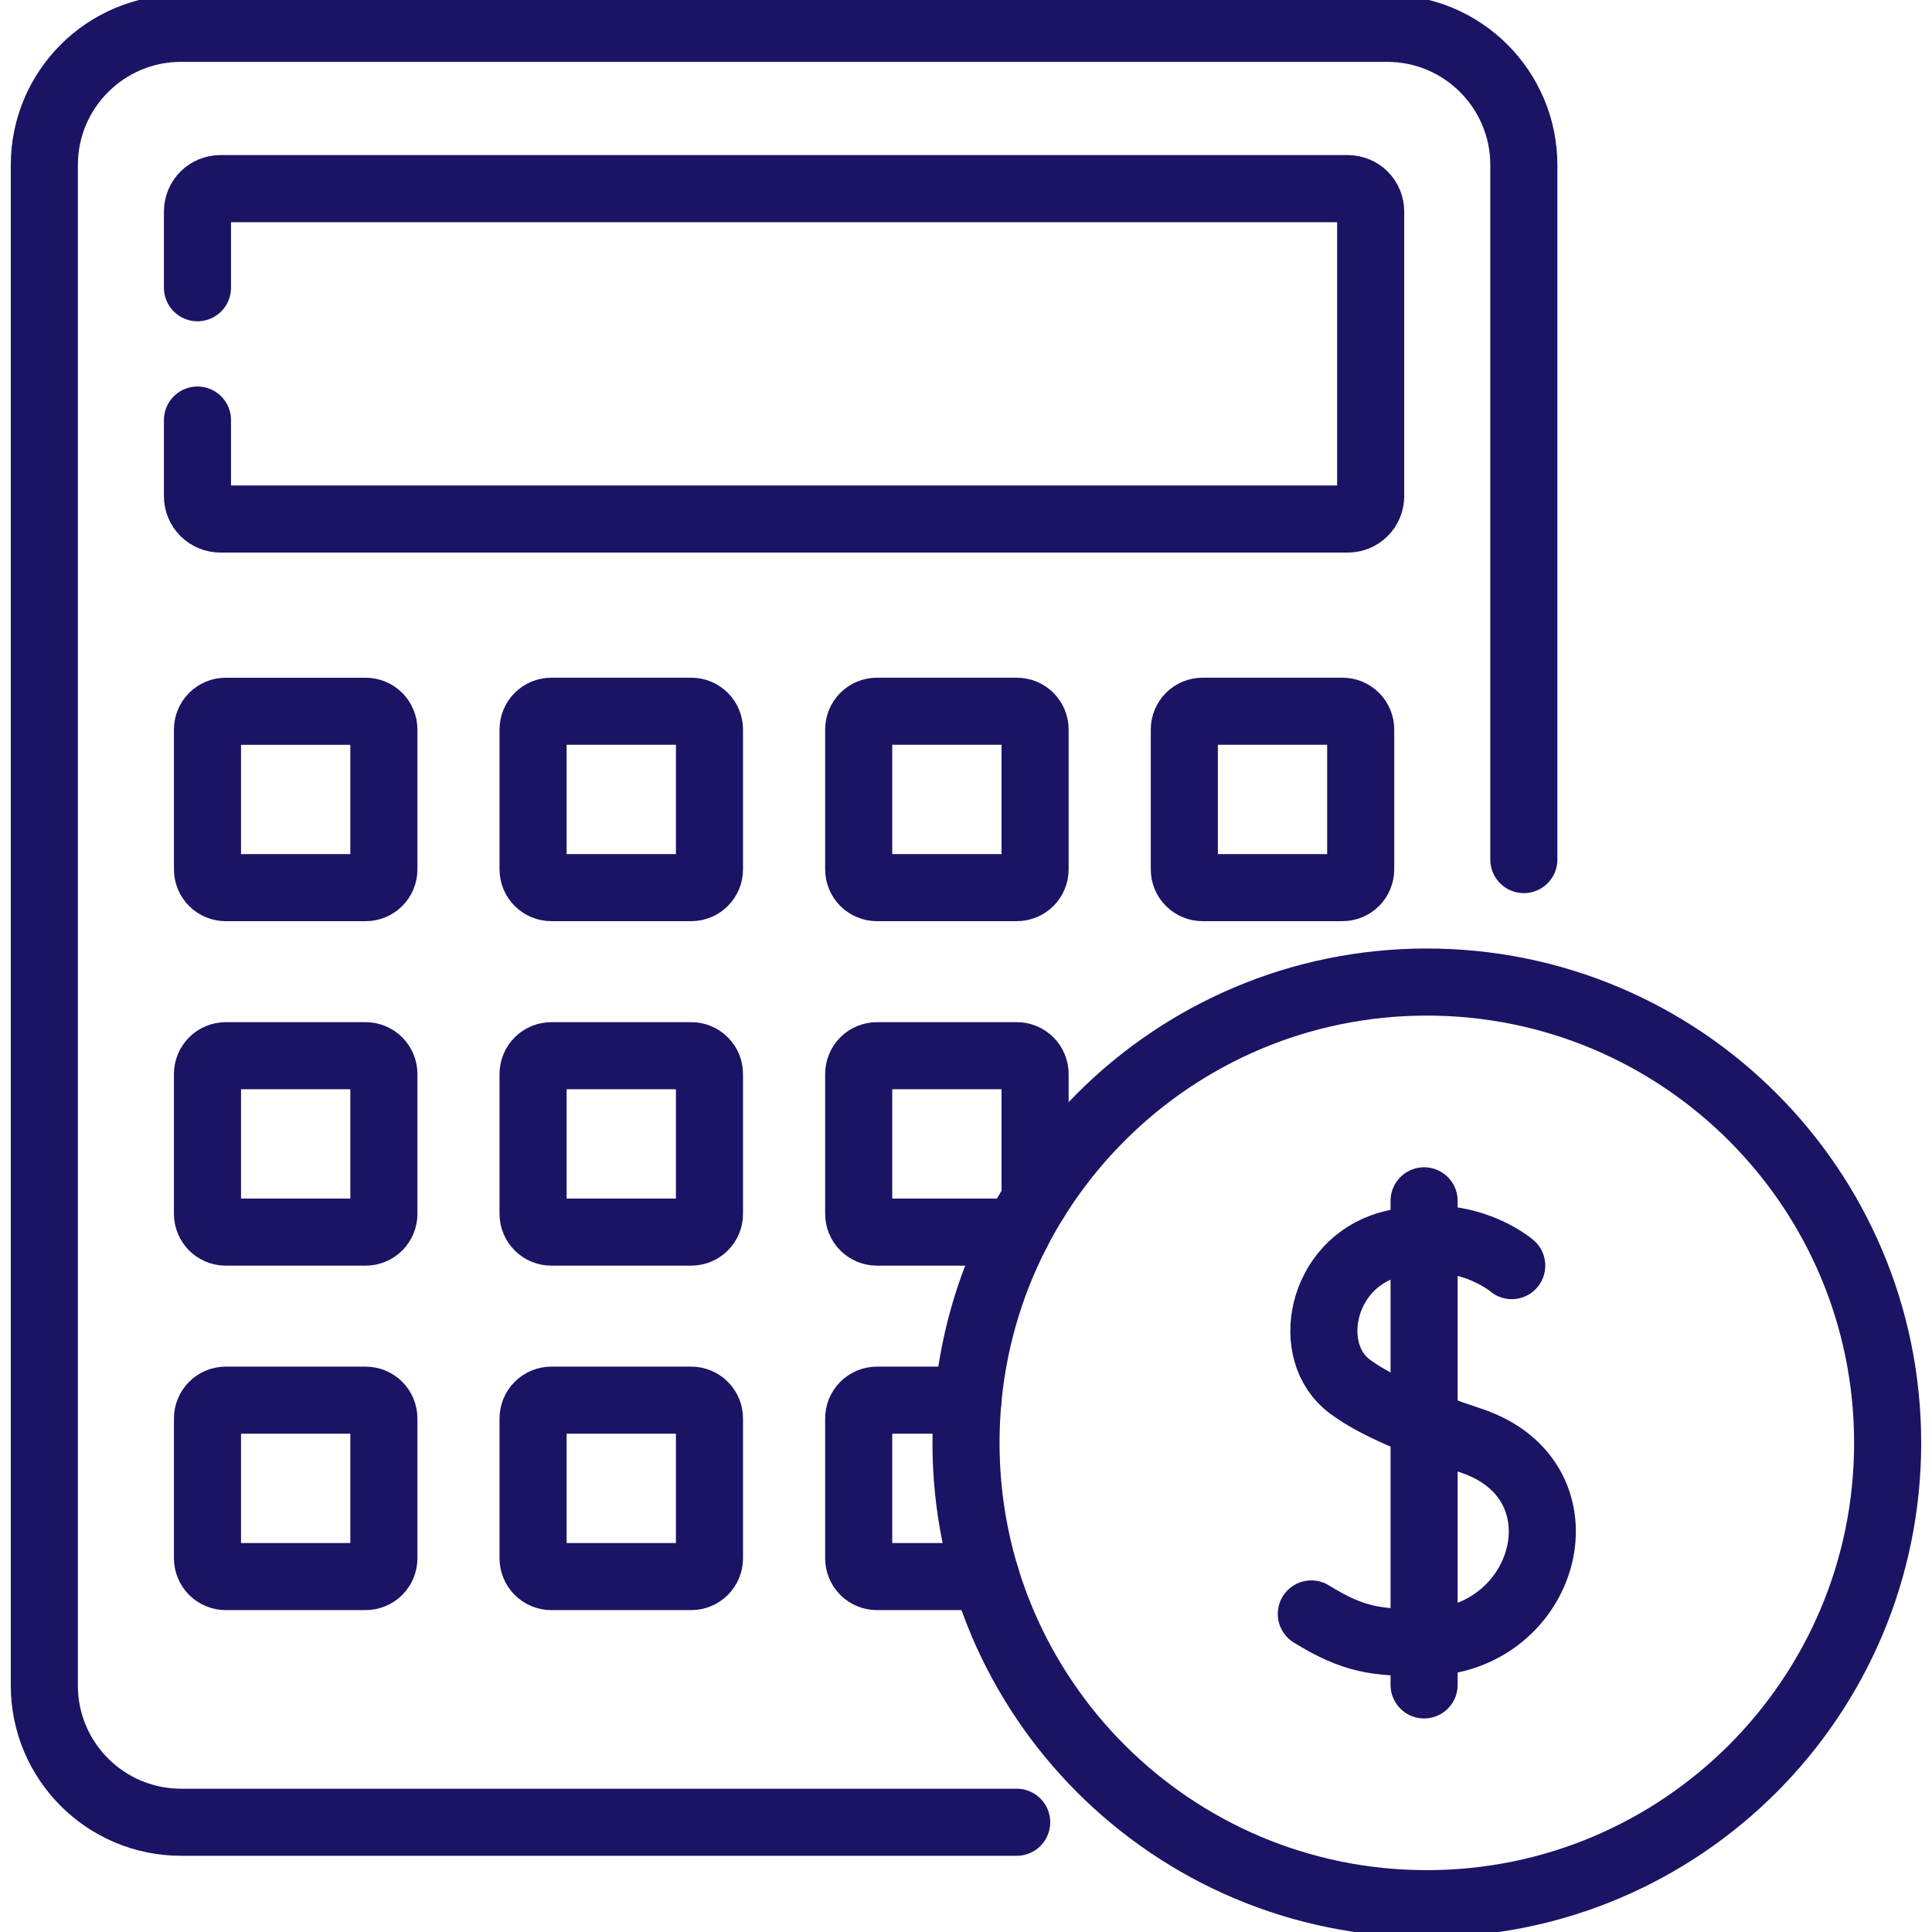
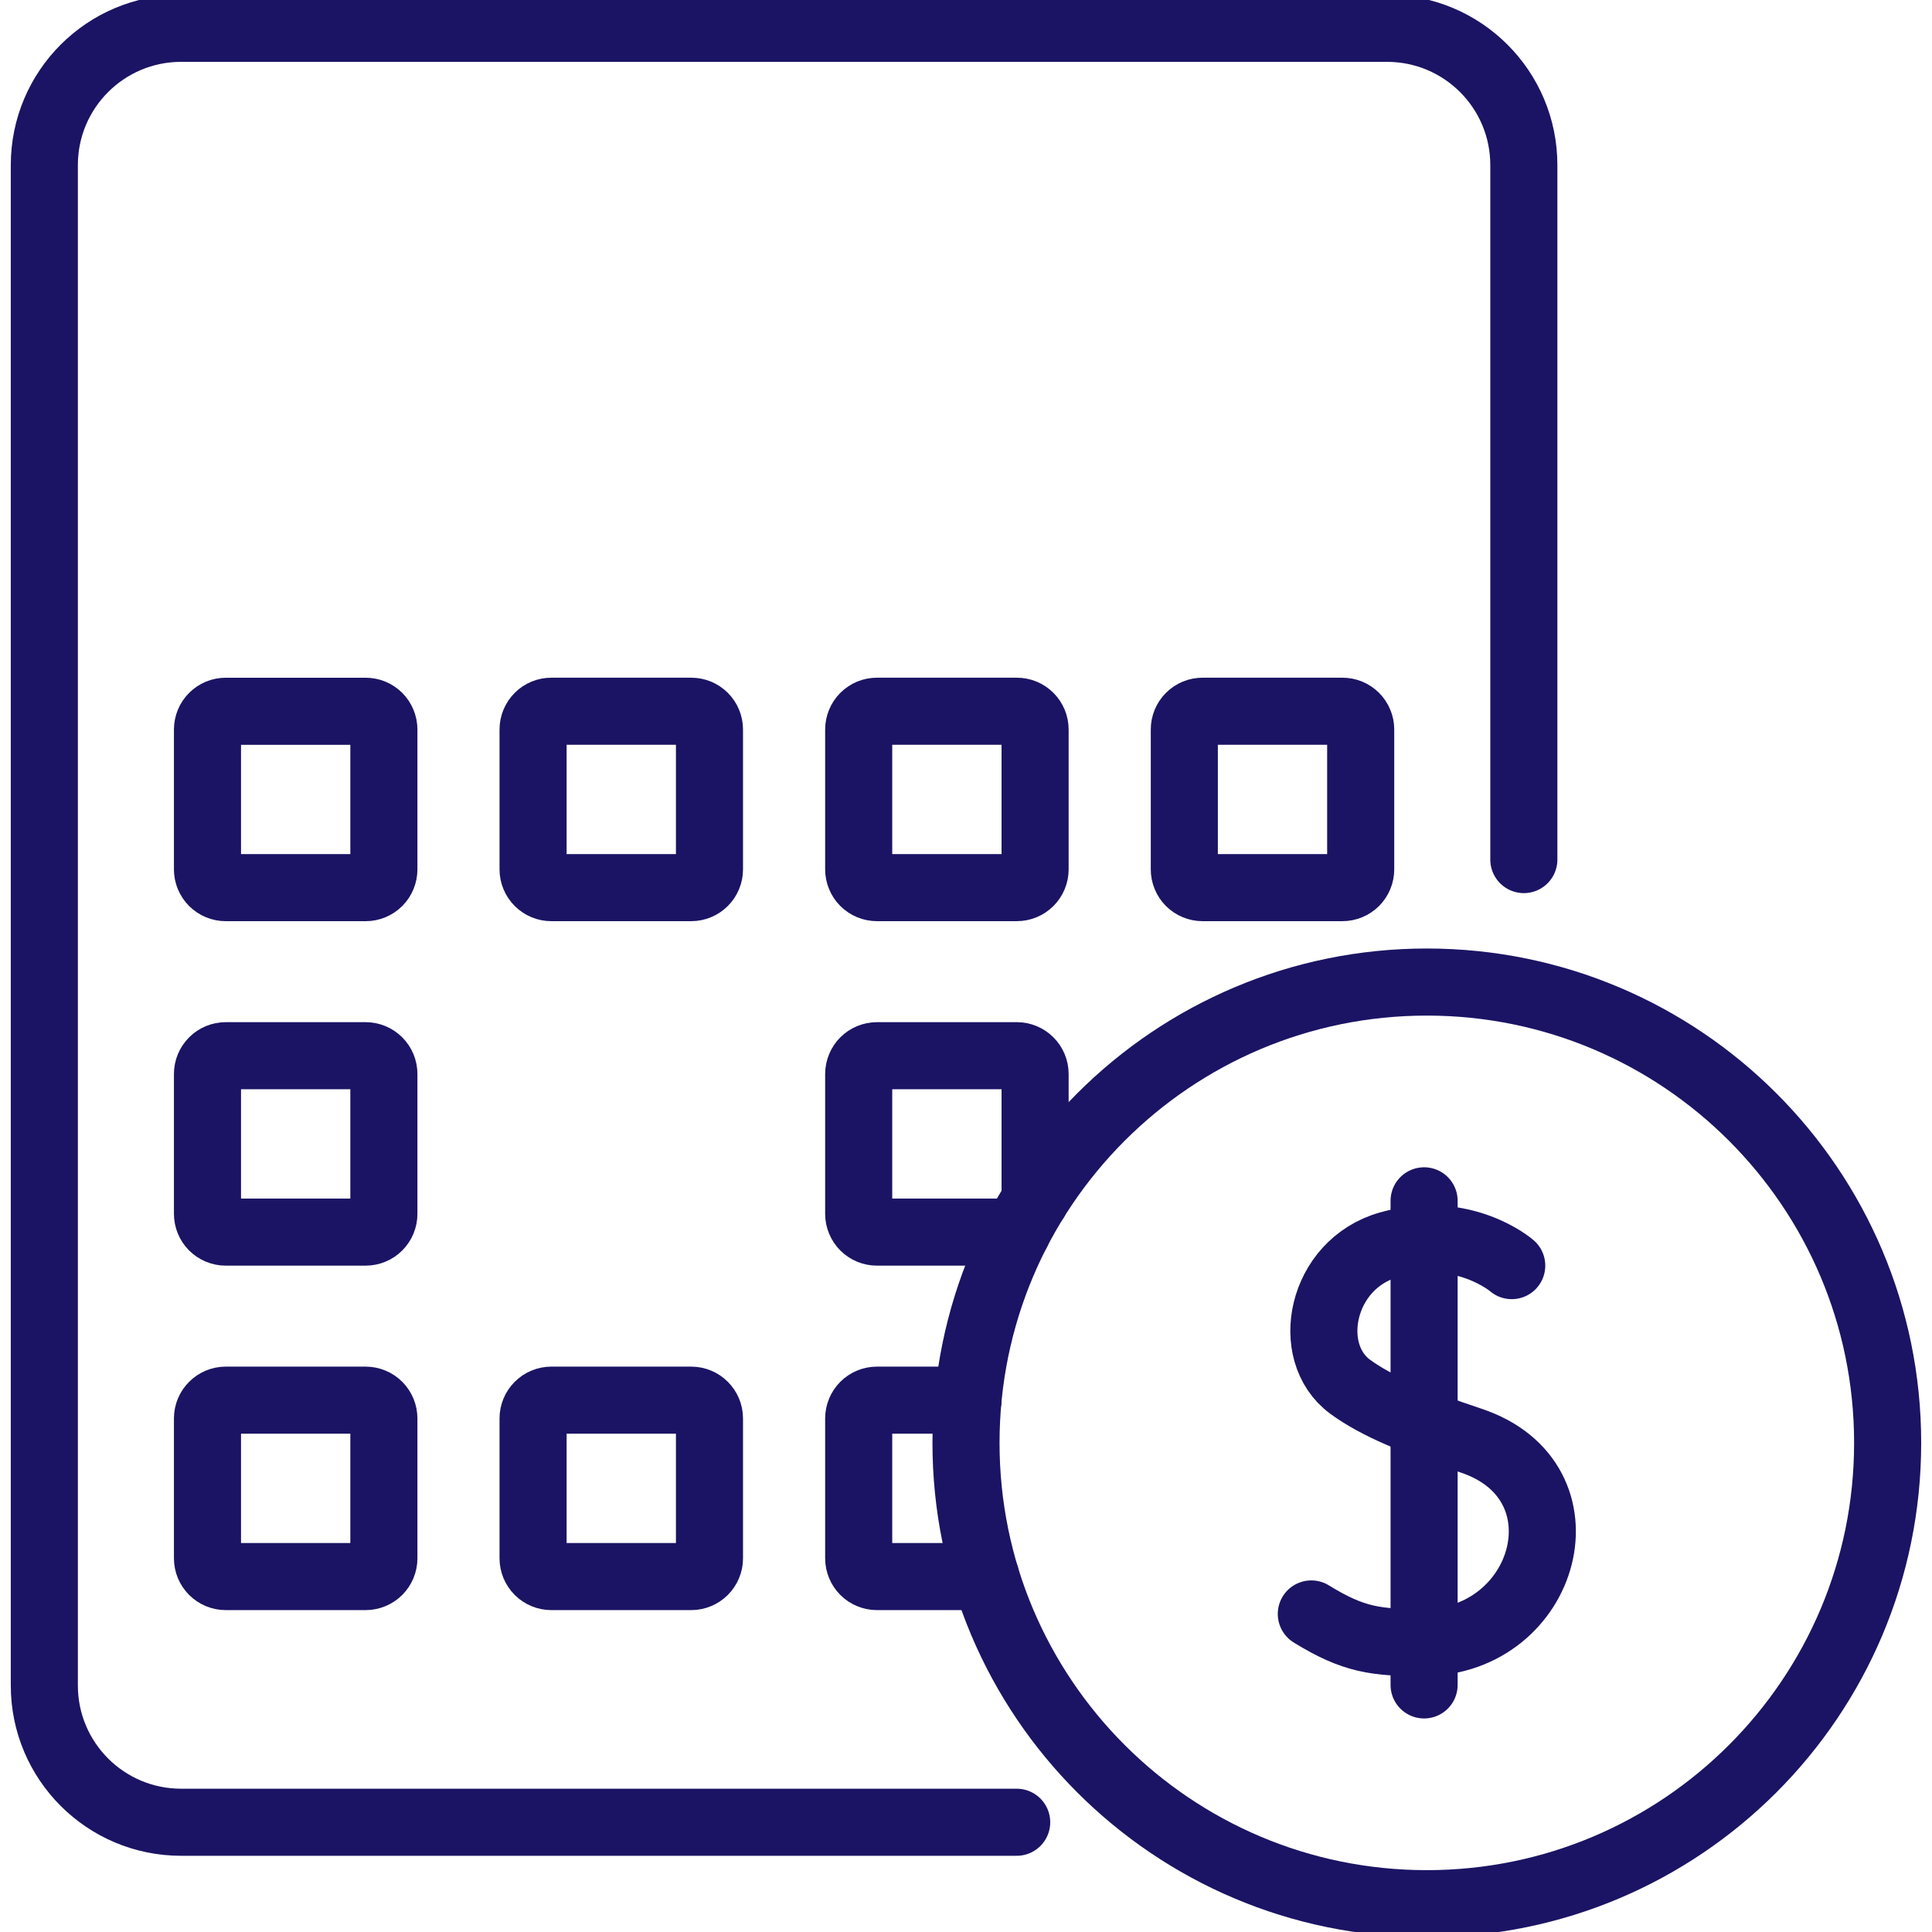
<svg xmlns="http://www.w3.org/2000/svg" width="72" height="72" viewBox="0 0 72 72" fill="none">
  <g clip-path="url(#clip0_9478_3221)">
    <path d="M56.338 47.166C56.338 47.166 54.537 45.602 51.761 46.389C49.212 47.112 48.579 50.397 50.311 51.676C51.306 52.41 52.802 53.014 54.819 53.686C59.333 55.188 57.664 61.183 53.073 61.212C51.281 61.223 50.443 61.116 48.869 60.147" stroke="#1B1464" stroke-width="2.5" stroke-miterlimit="10" stroke-linecap="round" stroke-linejoin="round" />
    <path d="M53.072 44.751V62.792" stroke="#1B1464" stroke-width="2.5" stroke-miterlimit="10" stroke-linecap="round" stroke-linejoin="round" />
-     <path d="M7.359 10.723V7.88C7.359 7.655 7.449 7.439 7.608 7.279C7.768 7.12 7.984 7.03 8.21 7.03H50.231C50.456 7.03 50.672 7.12 50.832 7.279C50.991 7.439 51.081 7.655 51.081 7.88V18.491C51.081 18.717 50.991 18.933 50.832 19.093C50.672 19.252 50.456 19.342 50.231 19.342H8.21C7.984 19.342 7.768 19.252 7.608 19.093C7.449 18.933 7.359 18.717 7.359 18.491V15.654" stroke="#1B1464" stroke-width="2.5" stroke-miterlimit="10" stroke-linecap="round" stroke-linejoin="round" />
    <path d="M13.625 33.08H8.413C8.323 33.08 8.235 33.062 8.152 33.028C8.07 32.994 7.995 32.944 7.932 32.881C7.869 32.818 7.818 32.743 7.784 32.66C7.75 32.578 7.732 32.489 7.732 32.4V27.187C7.732 27.098 7.75 27.009 7.784 26.927C7.818 26.844 7.868 26.769 7.932 26.706C7.995 26.643 8.07 26.593 8.152 26.558C8.235 26.524 8.323 26.507 8.413 26.507H13.625C13.715 26.507 13.803 26.524 13.886 26.558C13.968 26.593 14.043 26.643 14.107 26.706C14.17 26.769 14.22 26.844 14.254 26.927C14.288 27.009 14.306 27.098 14.306 27.187V32.4C14.306 32.58 14.234 32.753 14.107 32.881C13.979 33.008 13.806 33.08 13.625 33.08Z" stroke="#1B1464" stroke-width="2.5" stroke-miterlimit="10" stroke-linecap="round" stroke-linejoin="round" />
    <path d="M25.759 33.079H20.547C20.366 33.079 20.193 33.007 20.066 32.88C19.938 32.752 19.866 32.579 19.866 32.399V27.186C19.866 27.006 19.938 26.832 20.066 26.705C20.193 26.577 20.366 26.506 20.547 26.506H25.759C25.849 26.506 25.937 26.523 26.02 26.557C26.102 26.592 26.177 26.642 26.241 26.705C26.304 26.768 26.354 26.843 26.388 26.926C26.422 27.008 26.44 27.097 26.44 27.186V32.399C26.44 32.579 26.368 32.752 26.24 32.88C26.113 33.007 25.94 33.079 25.759 33.079Z" stroke="#1B1464" stroke-width="2.5" stroke-miterlimit="10" stroke-linecap="round" stroke-linejoin="round" />
    <path d="M37.894 33.079H32.681C32.592 33.079 32.504 33.062 32.421 33.027C32.339 32.993 32.264 32.943 32.2 32.88C32.137 32.817 32.087 32.742 32.053 32.659C32.019 32.577 32.001 32.488 32.001 32.399V27.186C32.001 27.097 32.019 27.008 32.053 26.926C32.087 26.843 32.137 26.768 32.2 26.705C32.263 26.642 32.339 26.592 32.421 26.557C32.504 26.523 32.592 26.506 32.681 26.506H37.894C37.983 26.506 38.072 26.523 38.154 26.557C38.237 26.592 38.312 26.642 38.375 26.705C38.438 26.768 38.489 26.843 38.523 26.926C38.557 27.008 38.575 27.097 38.575 27.186V32.399C38.575 32.579 38.503 32.752 38.375 32.88C38.248 33.007 38.075 33.079 37.894 33.079Z" stroke="#1B1464" stroke-width="2.5" stroke-miterlimit="10" stroke-linecap="round" stroke-linejoin="round" />
    <path d="M50.029 33.079H44.816C44.727 33.079 44.638 33.062 44.556 33.027C44.473 32.993 44.398 32.943 44.335 32.88C44.272 32.817 44.222 32.742 44.188 32.659C44.153 32.577 44.136 32.488 44.136 32.399V27.186C44.136 27.097 44.153 27.008 44.188 26.926C44.222 26.843 44.272 26.768 44.335 26.705C44.398 26.642 44.473 26.592 44.556 26.557C44.638 26.523 44.727 26.506 44.816 26.506H50.029C50.118 26.506 50.207 26.523 50.289 26.557C50.372 26.592 50.447 26.642 50.51 26.705C50.573 26.768 50.623 26.843 50.657 26.926C50.691 27.008 50.709 27.097 50.709 27.186V32.399C50.709 32.579 50.637 32.752 50.51 32.88C50.382 33.007 50.209 33.079 50.029 33.079Z" stroke="#1B1464" stroke-width="2.5" stroke-miterlimit="10" stroke-linecap="round" stroke-linejoin="round" />
    <path d="M13.625 45.917H8.413C8.323 45.917 8.235 45.899 8.152 45.865C8.07 45.831 7.995 45.781 7.932 45.718C7.869 45.654 7.818 45.58 7.784 45.497C7.75 45.414 7.732 45.326 7.732 45.237V40.024C7.732 39.843 7.804 39.67 7.932 39.543C8.059 39.415 8.232 39.343 8.413 39.343H13.625C13.806 39.343 13.979 39.415 14.107 39.543C14.234 39.67 14.306 39.843 14.306 40.024V45.237C14.306 45.417 14.234 45.59 14.107 45.718C13.979 45.845 13.806 45.917 13.625 45.917Z" stroke="#1B1464" stroke-width="2.5" stroke-miterlimit="10" stroke-linecap="round" stroke-linejoin="round" />
-     <path d="M25.759 45.917H20.547C20.366 45.917 20.193 45.845 20.066 45.718C19.938 45.59 19.866 45.417 19.866 45.237V40.024C19.866 39.843 19.938 39.67 20.066 39.543C20.193 39.415 20.366 39.343 20.547 39.343H25.759C25.94 39.343 26.113 39.415 26.24 39.543C26.368 39.67 26.44 39.843 26.44 40.024V45.237C26.44 45.417 26.368 45.59 26.24 45.718C26.113 45.845 25.94 45.917 25.759 45.917Z" stroke="#1B1464" stroke-width="2.5" stroke-miterlimit="10" stroke-linecap="round" stroke-linejoin="round" />
    <path d="M25.759 58.754H20.547C20.366 58.754 20.193 58.682 20.066 58.555C19.938 58.427 19.866 58.254 19.866 58.074V52.861C19.866 52.68 19.938 52.507 20.066 52.38C20.193 52.252 20.366 52.18 20.547 52.18H25.759C25.94 52.18 26.113 52.252 26.24 52.38C26.368 52.507 26.44 52.68 26.44 52.861V58.074C26.44 58.254 26.368 58.427 26.24 58.555C26.113 58.682 25.94 58.754 25.759 58.754Z" stroke="#1B1464" stroke-width="2.5" stroke-miterlimit="10" stroke-linecap="round" stroke-linejoin="round" />
    <path d="M70.347 53.772C70.347 63.256 62.658 70.945 53.174 70.945C43.689 70.945 36 63.256 36 53.772C36 44.287 43.689 36.598 53.174 36.598C62.658 36.598 70.347 44.287 70.347 53.772Z" stroke="#1B1464" stroke-width="2.5" stroke-miterlimit="10" stroke-linecap="round" stroke-linejoin="round" />
    <path d="M13.625 58.754H8.413C8.323 58.754 8.235 58.736 8.152 58.702C8.07 58.668 7.995 58.618 7.932 58.555C7.869 58.492 7.818 58.416 7.784 58.334C7.75 58.251 7.732 58.163 7.732 58.074V52.861C7.732 52.771 7.75 52.683 7.784 52.6C7.818 52.518 7.869 52.443 7.932 52.38C7.995 52.316 8.07 52.266 8.152 52.232C8.235 52.198 8.323 52.18 8.413 52.18H13.625C13.806 52.18 13.979 52.252 14.107 52.38C14.234 52.507 14.306 52.68 14.306 52.861V58.074C14.306 58.254 14.234 58.427 14.107 58.555C13.979 58.682 13.806 58.754 13.625 58.754Z" stroke="#1B1464" stroke-width="2.5" stroke-miterlimit="10" stroke-linecap="round" stroke-linejoin="round" />
    <path d="M56.789 32.034V6.152C56.789 3.337 54.507 1.055 51.691 1.055H6.75C3.934 1.055 1.652 3.337 1.652 6.152V62.813C1.652 65.628 3.934 67.91 6.75 67.91H37.889" stroke="#1B1464" stroke-width="2.5" stroke-miterlimit="10" stroke-linecap="round" stroke-linejoin="round" />
    <path d="M38.575 44.725V40.024C38.575 39.935 38.557 39.846 38.523 39.764C38.489 39.681 38.438 39.606 38.375 39.543C38.312 39.48 38.237 39.429 38.154 39.395C38.072 39.361 37.983 39.343 37.894 39.343H32.681C32.592 39.343 32.504 39.361 32.421 39.395C32.339 39.429 32.263 39.48 32.2 39.543C32.137 39.606 32.087 39.681 32.053 39.764C32.019 39.846 32.001 39.935 32.001 40.024V45.237C32.001 45.326 32.019 45.414 32.053 45.497C32.087 45.58 32.137 45.655 32.2 45.718C32.264 45.781 32.339 45.831 32.421 45.865C32.504 45.899 32.592 45.917 32.681 45.917H37.894L37.898 45.917" stroke="#1B1464" stroke-width="2.5" stroke-miterlimit="10" stroke-linecap="round" stroke-linejoin="round" />
    <path d="M36.074 52.18H32.681C32.501 52.18 32.328 52.252 32.2 52.38C32.073 52.507 32.001 52.68 32.001 52.861V58.073C32.001 58.163 32.019 58.251 32.053 58.334C32.087 58.416 32.137 58.491 32.2 58.555C32.263 58.618 32.338 58.668 32.421 58.702C32.504 58.736 32.592 58.754 32.681 58.754H36.735" stroke="#1B1464" stroke-width="2.5" stroke-miterlimit="10" stroke-linecap="round" stroke-linejoin="round" />
  </g>
  <defs>
    <clipPath id="clip0_9478_3221">
      <rect width="72" height="72" fill="white" />
    </clipPath>
  </defs>
</svg>